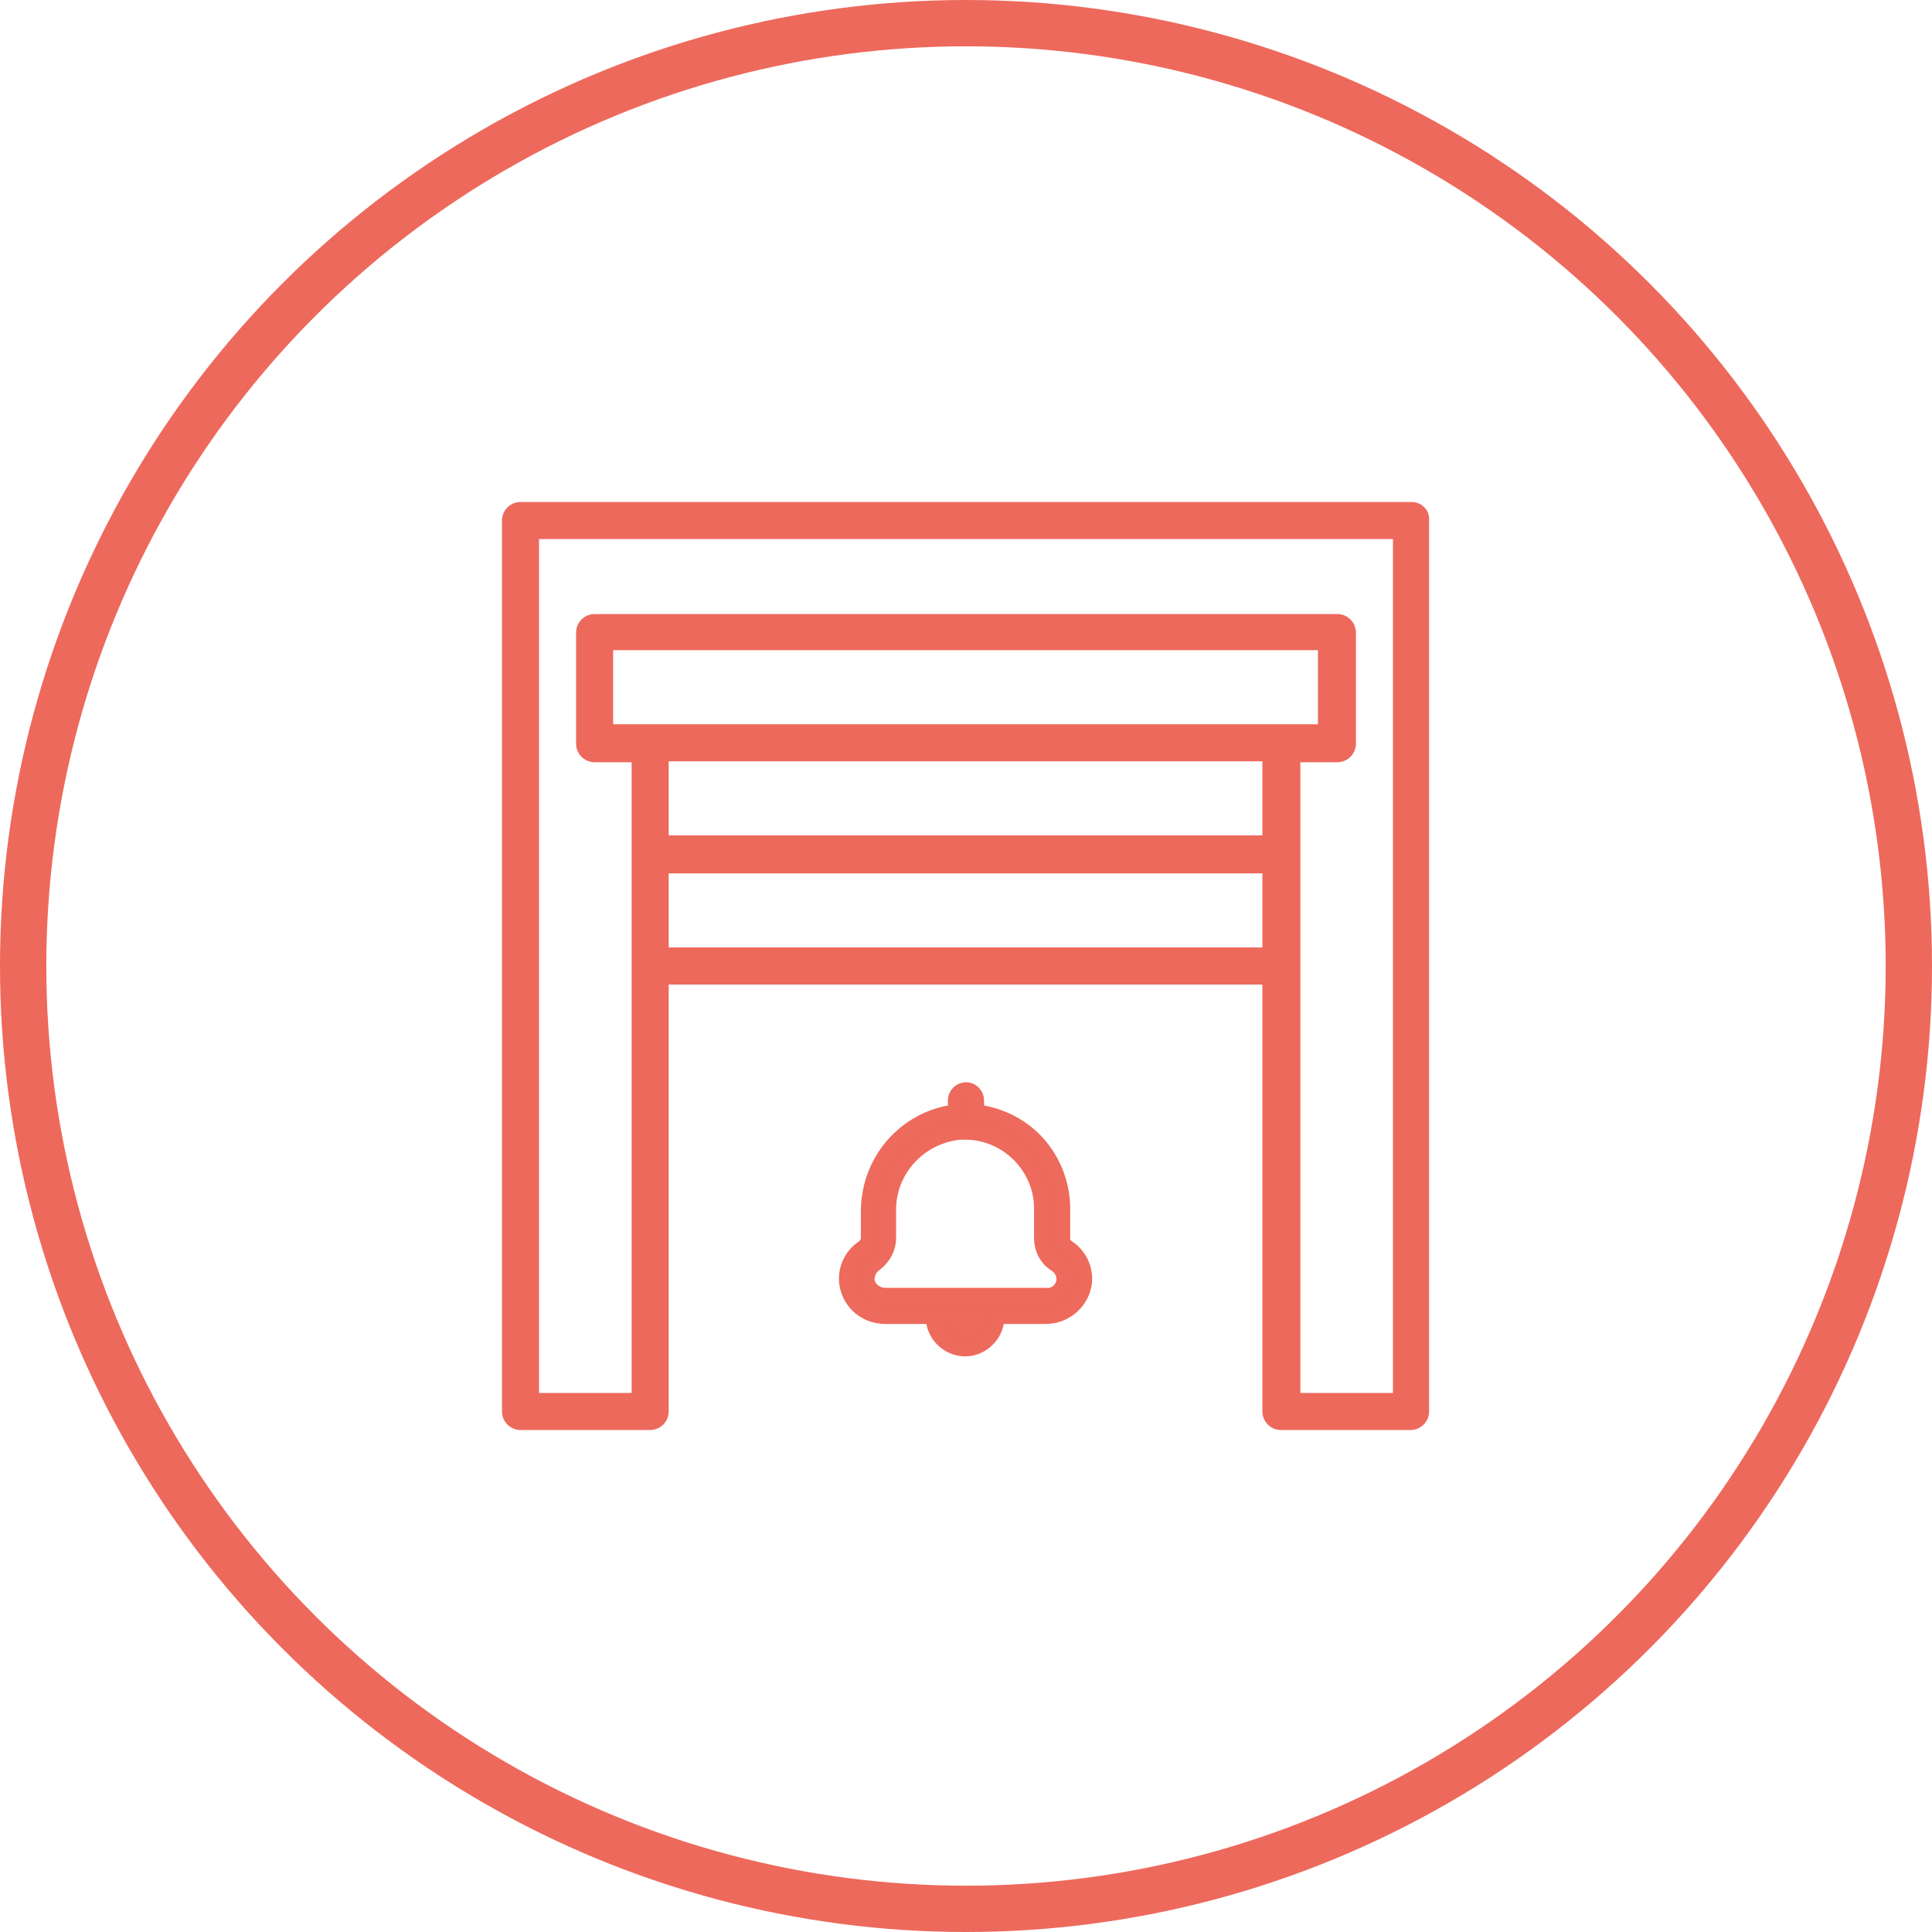
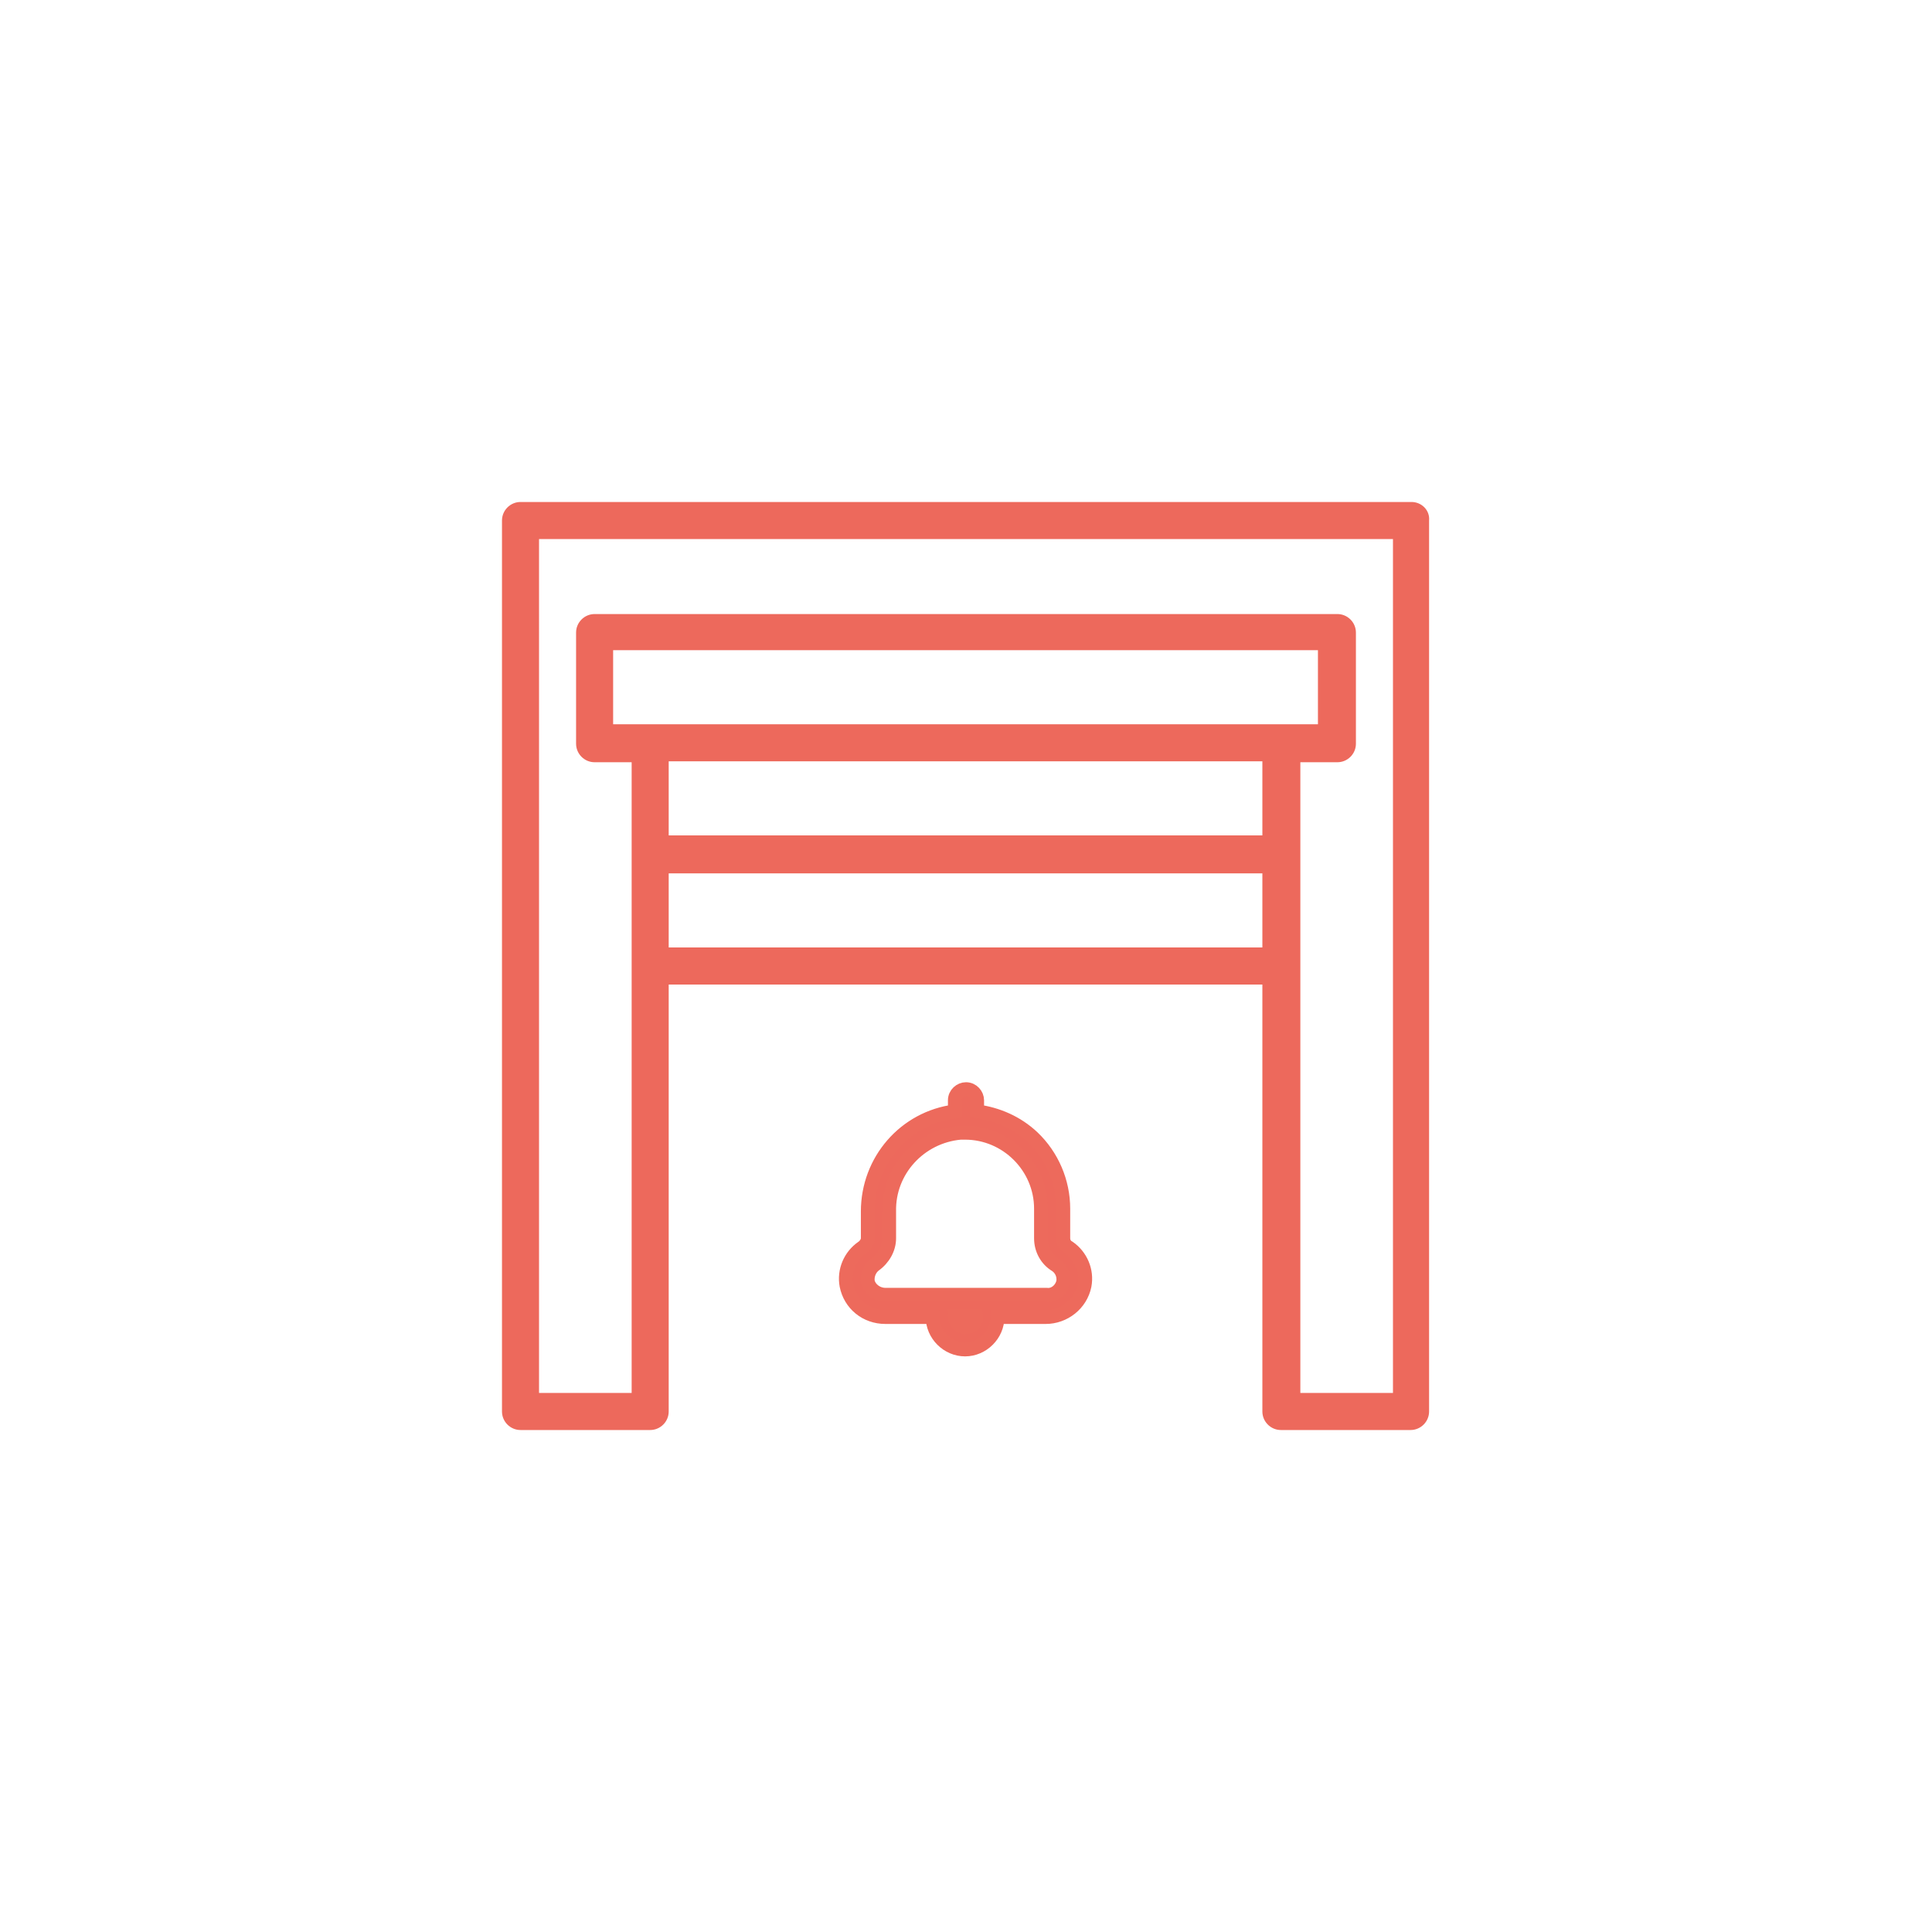
<svg xmlns="http://www.w3.org/2000/svg" version="1.1" id="Warstwa_1" x="0px" y="0px" viewBox="0 0 208.6 208.6" style="enable-background:new 0 0 208.6 208.6;" xml:space="preserve">
  <style type="text/css"> .st0{fill:#ED695C;} .st1{fill:none;stroke:#ED695C;stroke-width:5;stroke-miterlimit:10;} .st2{fill:none;stroke:#ED695C;stroke-width:5;stroke-linecap:round;stroke-miterlimit:10;} .st3{fill:#ED695C;stroke:#ED6A5C;stroke-miterlimit:10;} .st4{fill:#ED695C;stroke:#ED6A5C;stroke-width:1.5;stroke-miterlimit:10;} .st5{fill:none;stroke:#ED695C;stroke-width:4;stroke-miterlimit:10;} .st6{fill:none;stroke:#ED695C;stroke-miterlimit:10;} .st7{fill:none;stroke:#ED695C;stroke-width:4;stroke-linecap:round;stroke-miterlimit:10;} .st8{fill:#ED695C;stroke:#ED6A5C;stroke-width:0.5;stroke-miterlimit:10;} .st9{fill:none;stroke:#ED695C;stroke-width:2;stroke-miterlimit:10;} .st10{fill:#ED6A5C;} .st11{fill:#ED695C;stroke:#ED6A5C;stroke-width:0.25;stroke-miterlimit:10;} .st12{fill-rule:evenodd;clip-rule:evenodd;fill:#ED695C;} .st13{fill:#F2F2F2;} </style>
  <g>
-     <circle class="st1" cx="104.3" cy="104.3" r="101.8" />
    <path class="st0" d="M152.4,54.2H56.2c-1.1,0-2,0.9-2,2v96.2c0,1.1,0.9,2,2,2h14c1.1,0,2-0.9,2-2v-46.1h64.1v46.1c0,1.1,0.9,2,2,2 h14c1.1,0,2-0.9,2-2V56.2C154.4,55.1,153.5,54.2,152.4,54.2L152.4,54.2z M66.2,78.2v-8h76.1v8C139.1,78.2,68.3,78.2,66.2,78.2 L66.2,78.2z M136.3,82.2v8H72.2v-8H136.3z M72.2,102.3v-8h64.1v8H72.2z M150.4,150.4h-10c0-2.7,0-65.5,0-68.1h4c1.1,0,2-0.9,2-2 v-12c0-1.1-0.9-2-2-2H64.2c-1.1,0-2,0.9-2,2v12c0,1.1,0.9,2,2,2h4v68.1h-10V58.2h92.2V150.4z M150.4,150.4" />
    <g>
      <g>
        <path class="st4" d="M115.4,134.7c-0.4-0.2-0.6-0.6-0.6-1v-3.2c0-2.9-1.2-5.7-3.3-7.7c-1.7-1.6-3.8-2.5-6-2.8v-1.2 c0-0.6-0.5-1.2-1.2-1.2c-0.6,0-1.2,0.5-1.2,1.2v1.2c-5.4,0.7-9.4,5.3-9.4,10.8v2.9c0,0.4-0.3,0.8-0.6,1c-1.3,0.9-2,2.5-1.7,4.1 c0.4,2,2.1,3.4,4.2,3.4h5.1c0,1.9,1.6,3.5,3.5,3.5s3.5-1.6,3.5-3.5h5.2c2,0,3.8-1.4,4.2-3.4C117.4,137.2,116.7,135.6,115.4,134.7 L115.4,134.7z M104.3,143.3c-0.6,0-1.2-0.5-1.2-1.2h2.3C105.5,142.8,104.9,143.3,104.3,143.3L104.3,143.3z M114.8,138.4 c-0.2,0.9-1,1.5-1.8,1.4H95.6c-0.9,0-1.7-0.6-1.9-1.4c-0.1-0.7,0.2-1.4,0.7-1.8c1-0.7,1.6-1.8,1.6-2.9v-2.9 c-0.1-4.4,3.3-8.1,7.7-8.5c0.2,0,0.4,0,0.5,0c4.5,0,8.2,3.7,8.2,8.2v3.2c0,1.2,0.6,2.3,1.6,2.9 C114.6,137,114.9,137.7,114.8,138.4L114.8,138.4z M114.8,138.4" />
      </g>
    </g>
  </g>
</svg>